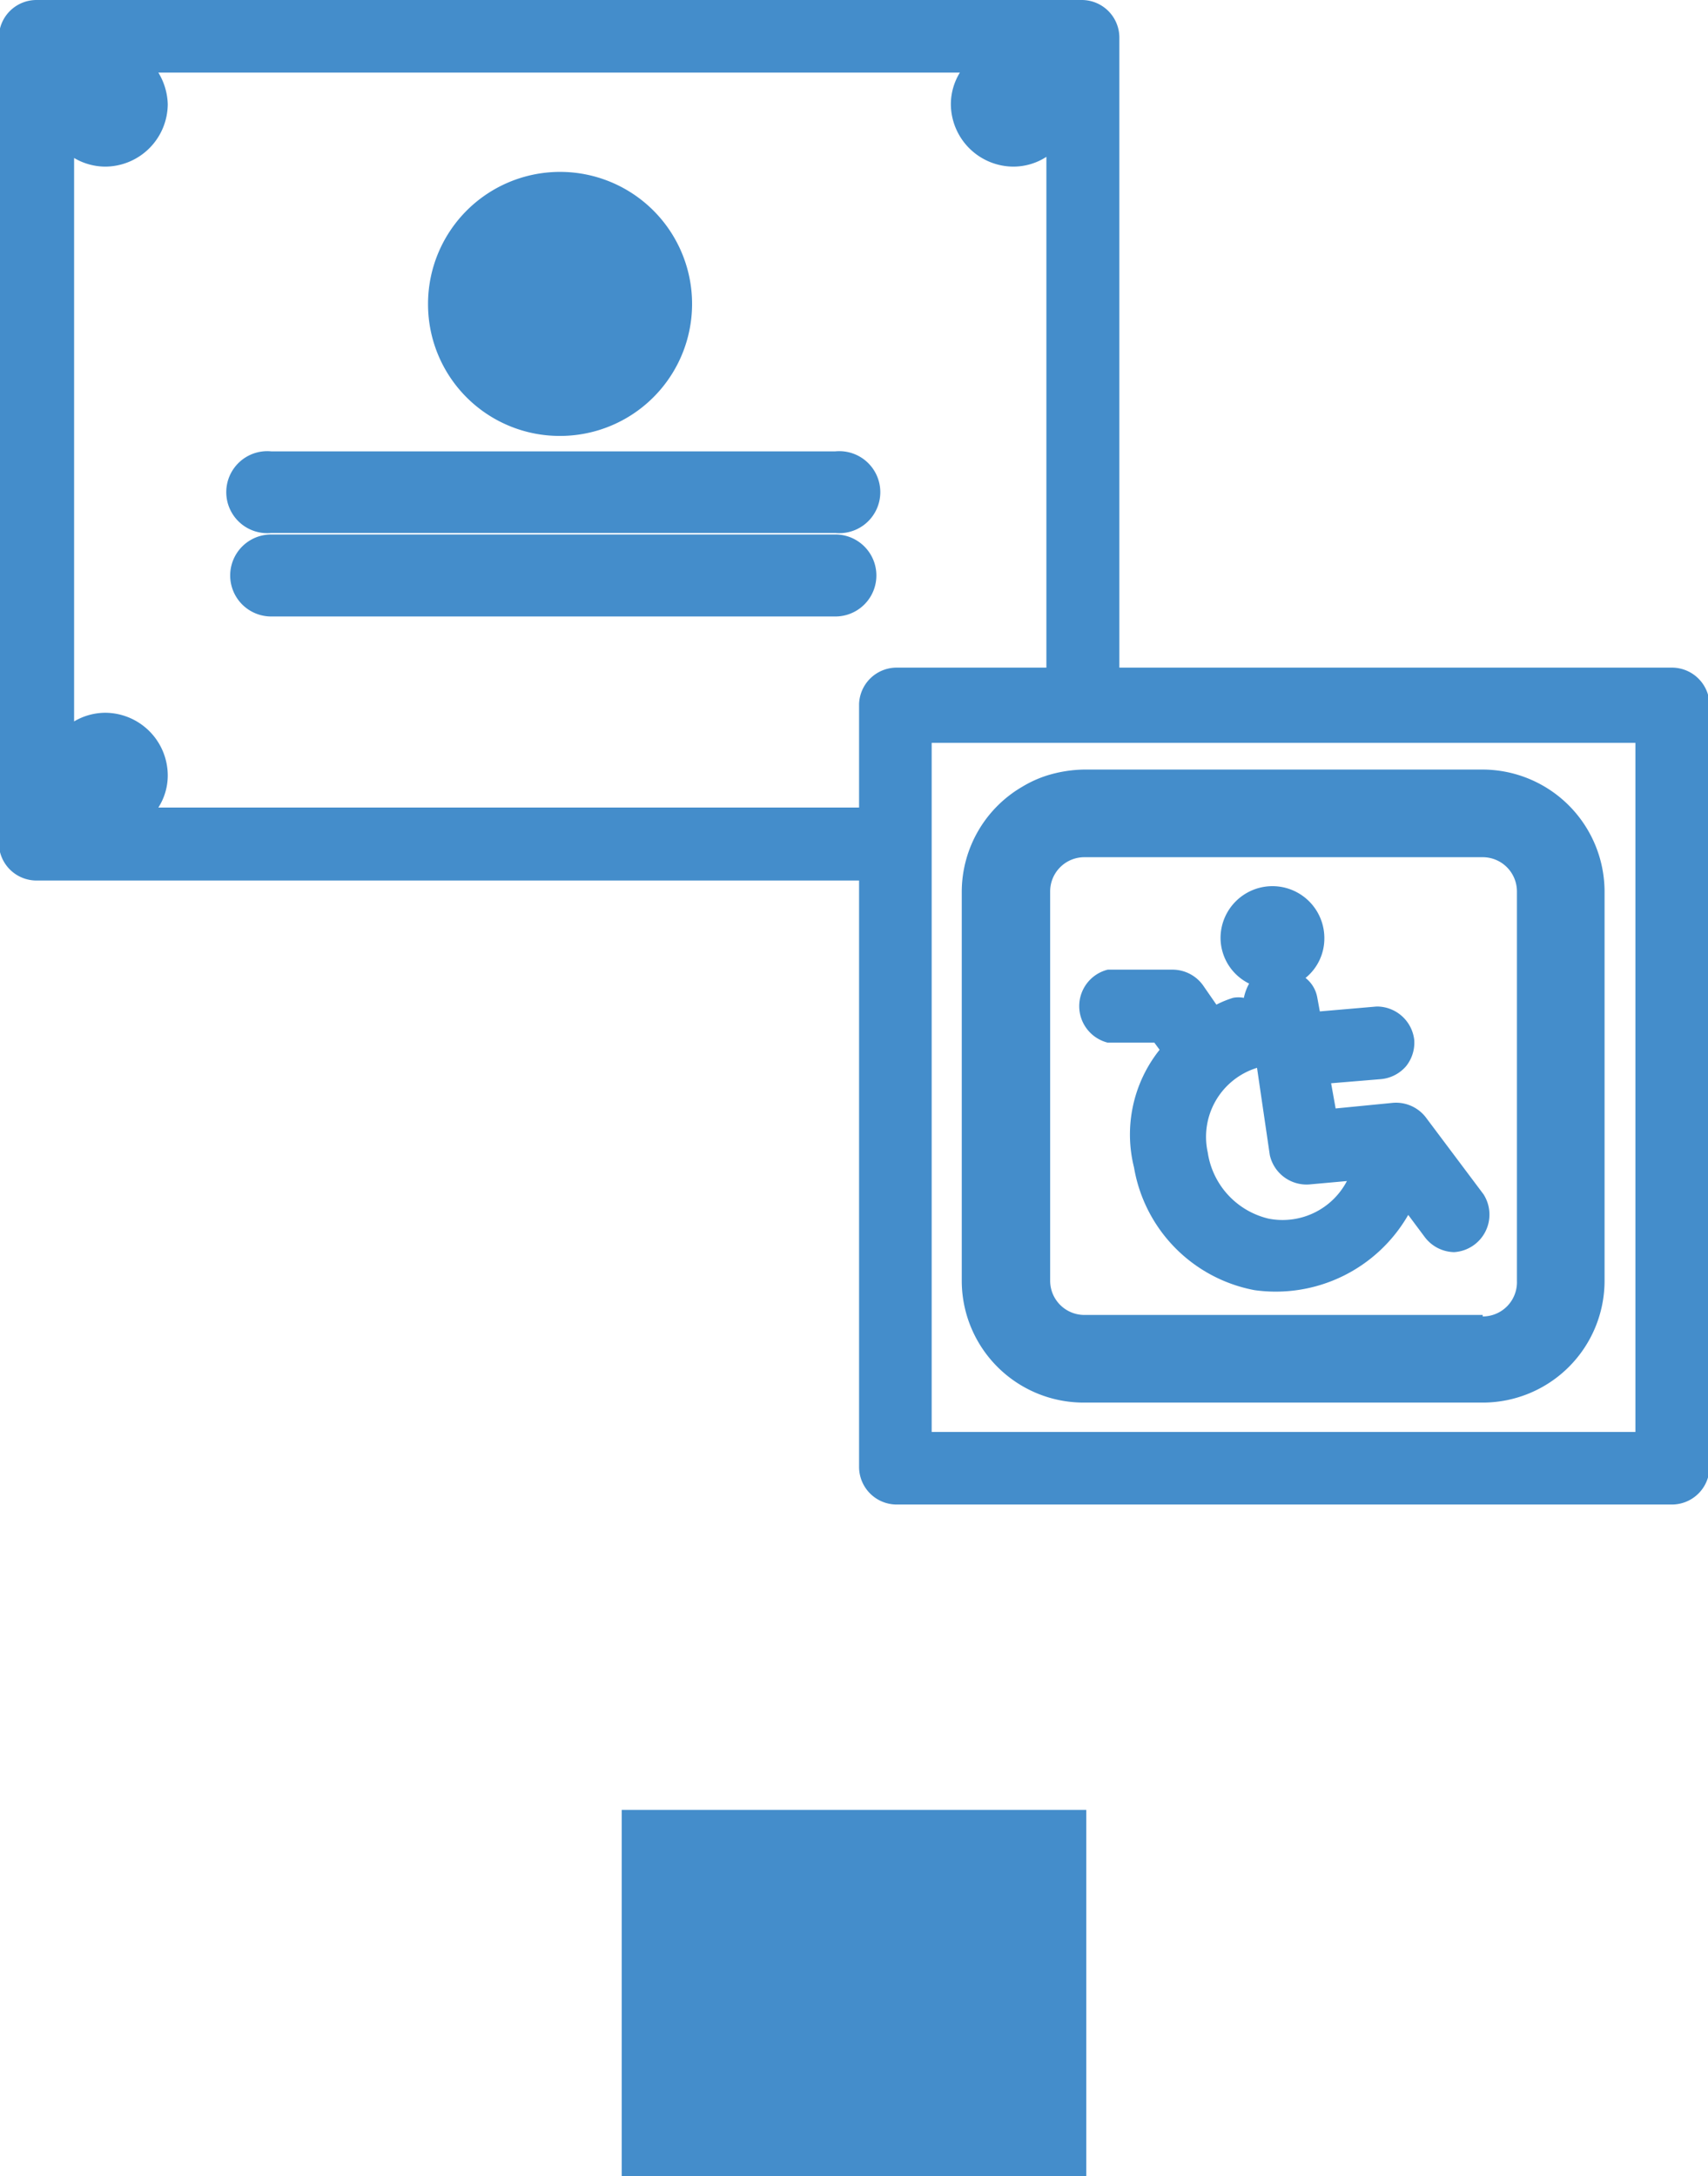
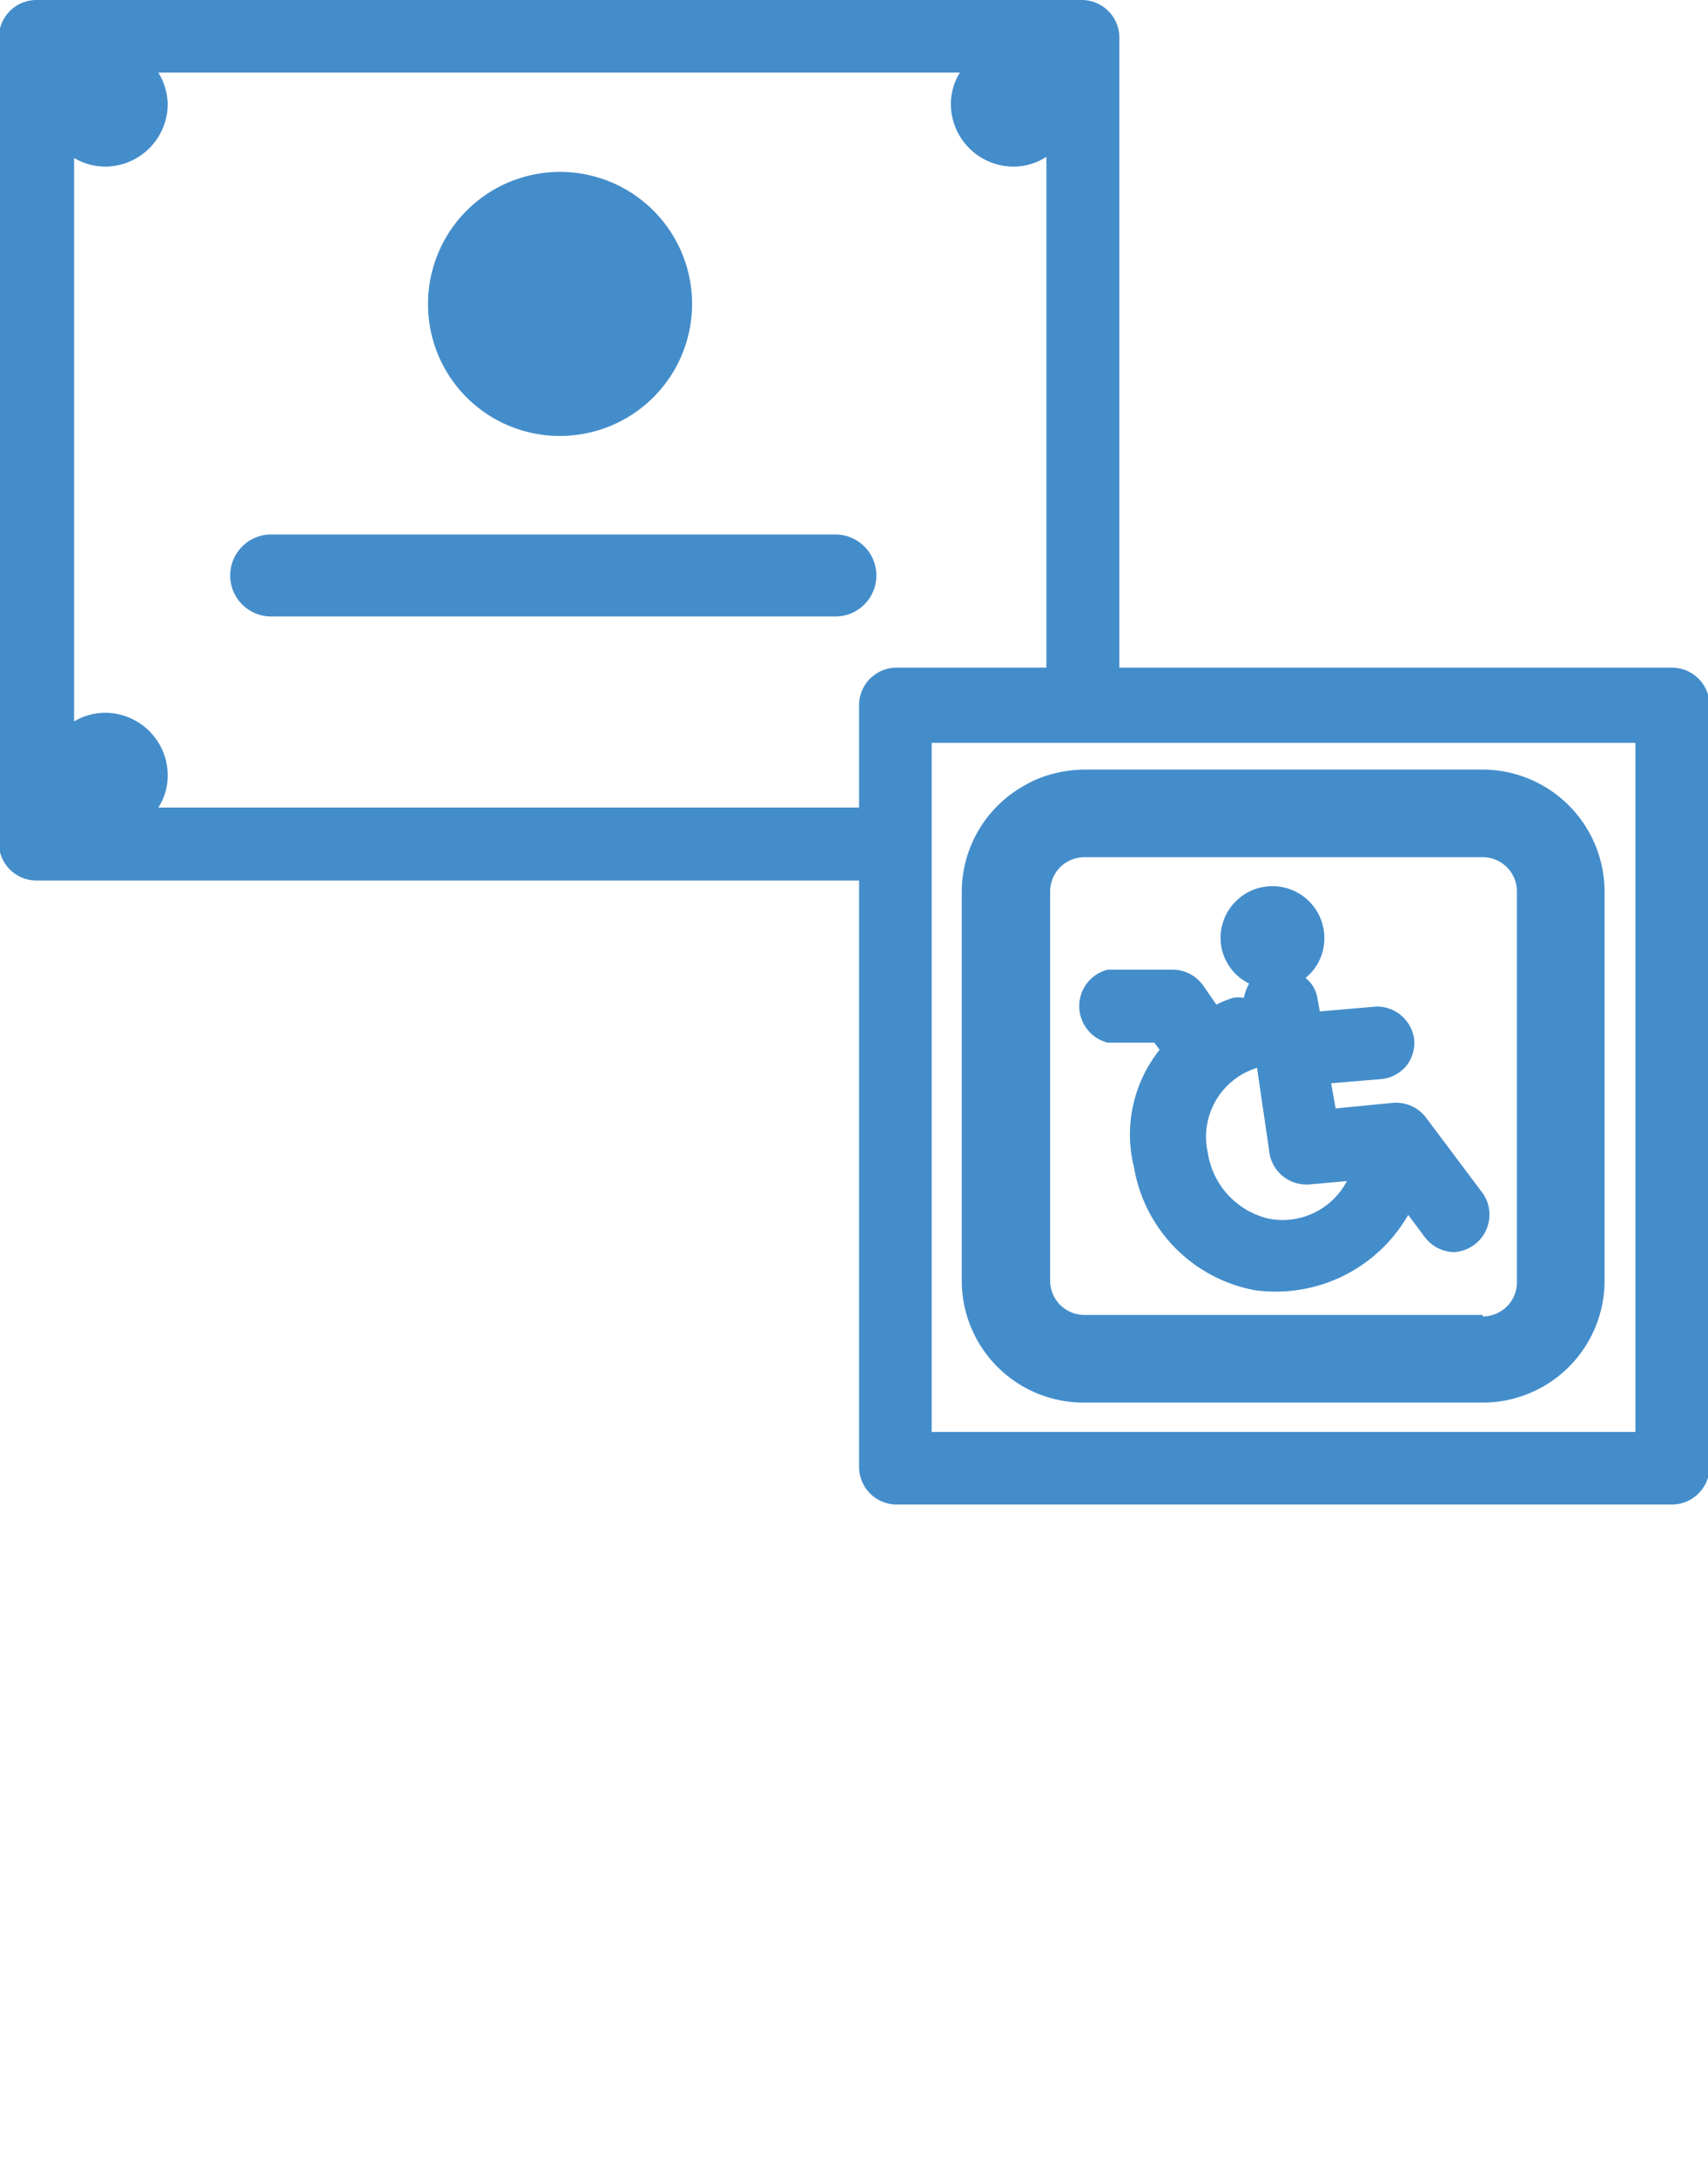
<svg xmlns="http://www.w3.org/2000/svg" id="Capa_1" data-name="Capa 1" viewBox="0 0 45.41 57.86">
  <defs>
    <style>.cls-1{fill:#448dcb;}</style>
  </defs>
-   <rect class="cls-1" x="16.53" y="48.12" width="12.35" height="9.74" />
  <path class="cls-1" d="M64.24,17.75H49.55V1a1,1,0,0,0-1-1H20.76a1,1,0,0,0-1,1V22.41a1,1,0,0,0,1,1H42.63V39a1,1,0,0,0,1,1H64.24a1,1,0,0,0,1-1V18.72A1,1,0,0,0,64.24,17.75Zm-21.61,1v2.72H24a1.58,1.58,0,0,0,.25-.86,1.67,1.67,0,0,0-1.66-1.66,1.64,1.64,0,0,0-.83.23V4.2a1.64,1.64,0,0,0,.83.23,1.67,1.67,0,0,0,1.66-1.66A1.7,1.7,0,0,0,24,1.93H45.31a1.61,1.61,0,0,0-.24.84,1.67,1.67,0,0,0,1.67,1.66,1.62,1.62,0,0,0,.87-.26V17.75h-4A1,1,0,0,0,42.63,18.72Zm1.93,1H63.27V38.07H44.56Z" transform="translate(-19.79)" />
  <path class="cls-1" d="M57.7,29.71a1,1,0,0,0-.87-.39l-1.53.15-.12-.67,1.33-.11a1,1,0,0,0,.66-.34,1,1,0,0,0,.22-.7,1,1,0,0,0-1-.89l-1.51.13-.07-.38h0A.85.85,0,0,0,54.5,26,1.35,1.35,0,0,0,55,24.94a1.38,1.38,0,0,0-2.76,0A1.36,1.36,0,0,0,53,26.15a1.34,1.34,0,0,0-.14.38.75.75,0,0,0-.29,0,2.72,2.72,0,0,0-.44.18l-.36-.52a1,1,0,0,0-.79-.41H49.24a1,1,0,0,0,0,1.94h1.24l.14.19a3.61,3.61,0,0,0-.68,3.13,4,4,0,0,0,3.2,3.26,4.06,4.06,0,0,0,4.09-2l.44.59a1,1,0,0,0,.78.4,1,1,0,0,0,.78-1.54Zm-4.15,1a1,1,0,0,0,1.05.78l1-.09,0,0a1.93,1.93,0,0,1-2.08,1,2.13,2.13,0,0,1-1.62-1.76,1.92,1.92,0,0,1,1.31-2.25Z" transform="translate(-19.79)" />
  <path class="cls-1" d="M59.21,20.46H48.62a3.51,3.51,0,0,0-1,.16,3.07,3.07,0,0,0-.64.29h0a3.24,3.24,0,0,0-1.62,2.79V34.05a3.24,3.24,0,0,0,3.23,3.24H59.21a3.24,3.24,0,0,0,3.24-3.24V23.7A3.25,3.25,0,0,0,59.21,20.46Zm0,14.5H48.62a.91.91,0,0,1-.91-.91V23.7a.91.91,0,0,1,.91-.91H59.21a.91.91,0,0,1,.91.91V34.05A.91.91,0,0,1,59.21,35Z" transform="translate(-19.79)" />
  <path class="cls-1" d="M34.67,11.59a3.51,3.51,0,1,0-3.5-3.5A3.5,3.5,0,0,0,34.67,11.59Z" transform="translate(-19.79)" />
-   <path class="cls-1" d="M41.93,12H27a1.09,1.09,0,1,0,0,2.17h15a1.09,1.09,0,1,0,0-2.17Z" transform="translate(-19.79)" />
  <path class="cls-1" d="M41.93,14.21H27a1.09,1.09,0,1,0,0,2.18h15a1.09,1.09,0,1,0,0-2.18Z" transform="translate(-19.79)" />
</svg>